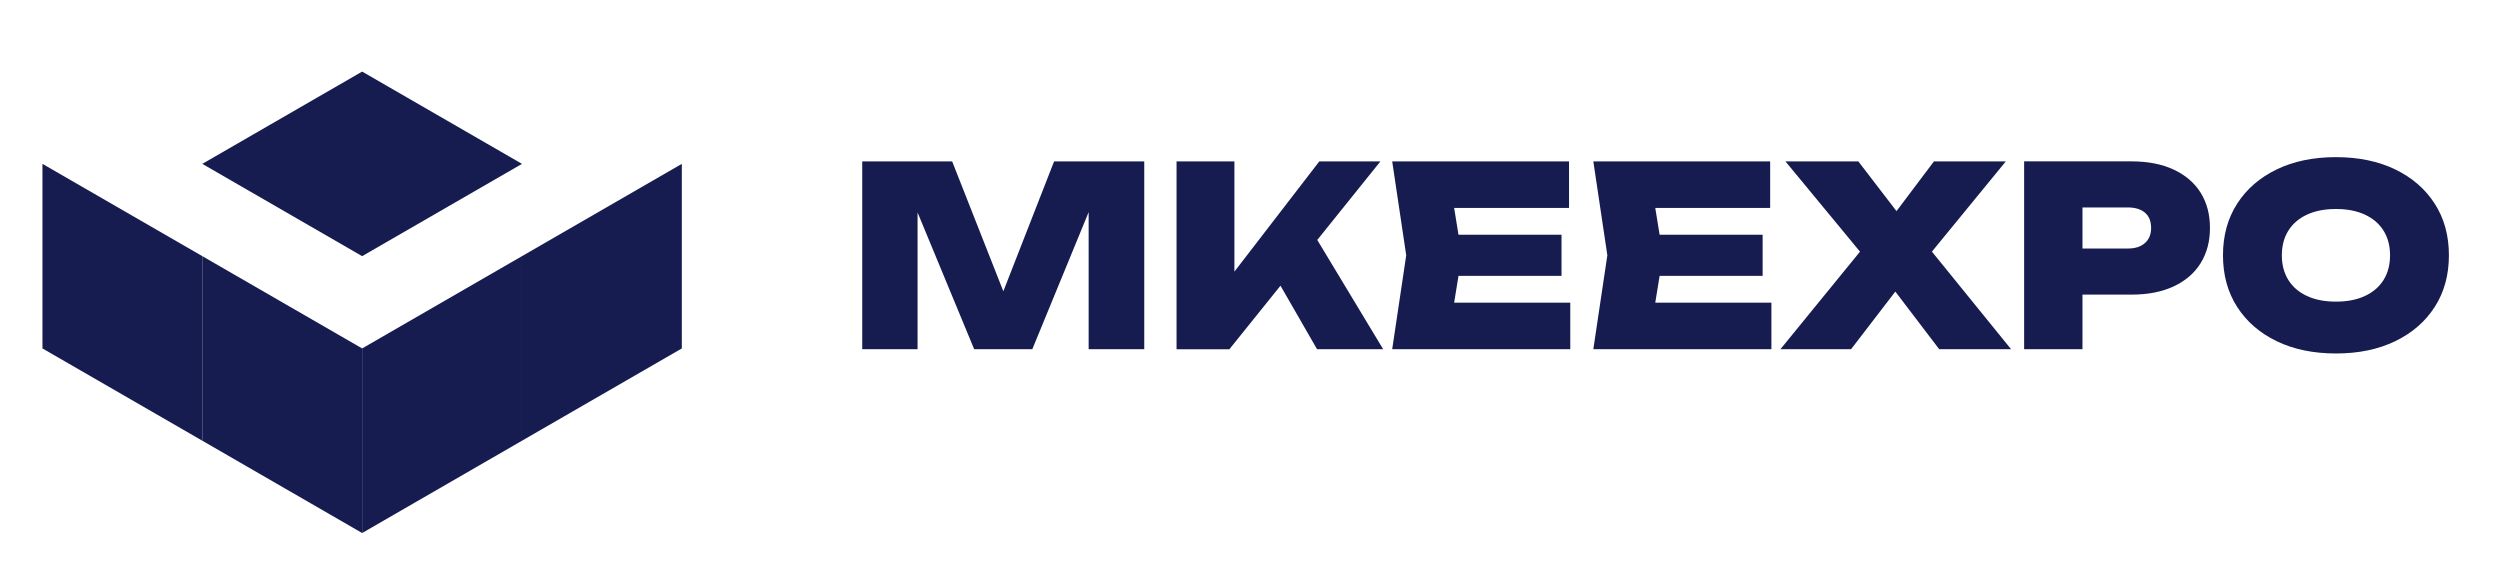
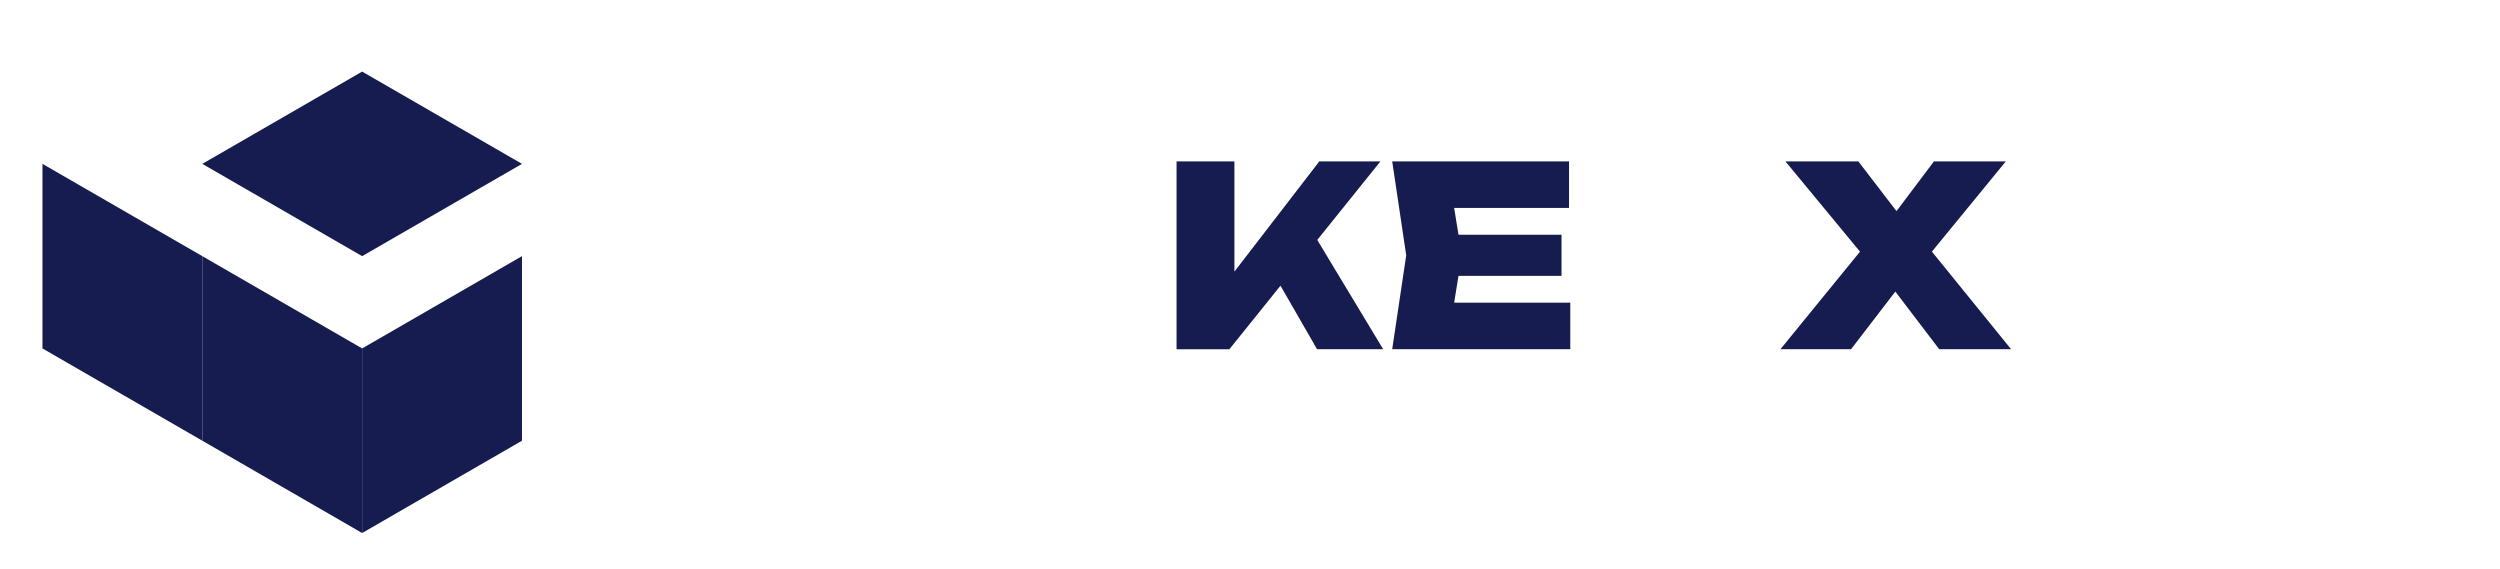
<svg xmlns="http://www.w3.org/2000/svg" id="Layer_1" version="1.1" viewBox="0 0 1164.08 265.06">
  <defs>
    <style> .st0 { fill: #161C50; } </style>
  </defs>
  <g>
    <polygon class="st0" points="243.05 76.3 168.62 119.27 94.2 76.3 168.62 33.33 243.05 76.3" />
    <polygon class="st0" points="243.05 119.27 243.05 205.21 168.62 248.19 168.62 162.24 243.05 119.27" />
    <polygon class="st0" points="94.2 119.27 94.2 205.21 168.62 248.19 168.62 162.24 94.2 119.27" />
    <polygon class="st0" points="19.77 76.3 19.77 162.24 94.2 205.21 94.2 119.27 19.77 76.3" />
-     <polygon class="st0" points="317.48 76.3 317.48 162.24 243.05 205.21 243.05 119.27 317.48 76.3" />
  </g>
  <g>
-     <path class="st0" d="M532.8,75.14v87.47h-25.89v-77.44l5.36.58-31.6,76.86h-27.06l-31.72-76.62,5.36-.7v77.32h-25.77v-87.47h41.87l28.81,73.12h-9.91l28.57-73.12h41.99Z" />
    <path class="st0" d="M547.84,162.61v-87.47h26.94v66.13l-7-5.71,46.53-60.41h28.46l-70.33,87.47h-24.61ZM589.71,121.67l19.94-16.09,34.4,57.03h-30.79l-23.56-40.94Z" />
    <path class="st0" d="M680.67,118.88l-5.48,33.82-10.61-11.78h66.59v21.69h-82.92l6.53-43.73-6.53-43.74h82.34v21.69h-66.01l10.61-11.78,5.48,33.82ZM727.09,109.31v19.13h-64.96v-19.13h64.96Z" />
-     <path class="st0" d="M774.32,118.88l-5.48,33.82-10.61-11.78h66.59v21.69h-82.92l6.53-43.73-6.53-43.74h82.34v21.69h-66.01l10.61-11.78,5.48,33.82ZM820.74,109.31v19.13h-64.96v-19.13h64.96Z" />
    <path class="st0" d="M892.81,125.41v-16.56l43.62,53.76h-33.47l-27.17-35.69h13.53l-27.41,35.69h-32.89l43.85-53.76v16.56l-41.52-50.27h33.94l24.61,32.07h-13.53l24.14-32.07h33.47l-41.17,50.27Z" />
-     <path class="st0" d="M992.53,75.14c7.62,0,14.17,1.28,19.65,3.85,5.48,2.57,9.66,6.16,12.54,10.79,2.88,4.63,4.31,10.09,4.31,16.38s-1.44,11.66-4.31,16.33c-2.88,4.66-7.06,8.28-12.54,10.84-5.48,2.57-12.03,3.85-19.65,3.85h-37.44v-21.46h35.69c3.42,0,6.08-.85,7.99-2.57,1.9-1.71,2.86-4.04,2.86-7,0-3.11-.95-5.48-2.86-7.11-1.91-1.63-4.57-2.45-7.99-2.45h-33.36l12.25-12.36v78.37h-27.17v-87.47h50.03Z" />
-     <path class="st0" d="M1087.69,164.59c-10.5,0-19.69-1.9-27.58-5.71-7.89-3.81-14.04-9.14-18.43-15.98-4.39-6.84-6.59-14.85-6.59-24.02s2.2-17.18,6.59-24.02c4.39-6.84,10.53-12.17,18.43-15.98,7.89-3.81,17.09-5.71,27.58-5.71s19.69,1.91,27.58,5.71c7.89,3.81,14.03,9.14,18.43,15.98,4.39,6.84,6.59,14.85,6.59,24.02s-2.2,17.18-6.59,24.02c-4.39,6.84-10.54,12.17-18.43,15.98-7.89,3.81-17.09,5.71-27.58,5.71ZM1087.69,140.45c5.21,0,9.7-.87,13.47-2.62,3.77-1.75,6.67-4.24,8.69-7.46,2.02-3.23,3.03-7.06,3.03-11.49s-1.01-8.26-3.03-11.49c-2.02-3.22-4.92-5.71-8.69-7.46-3.77-1.75-8.26-2.62-13.47-2.62s-9.7.87-13.47,2.62c-3.77,1.75-6.67,4.24-8.69,7.46-2.02,3.23-3.03,7.06-3.03,11.49s1.01,8.26,3.03,11.49c2.02,3.23,4.92,5.71,8.69,7.46,3.77,1.75,8.26,2.62,13.47,2.62Z" />
  </g>
</svg>